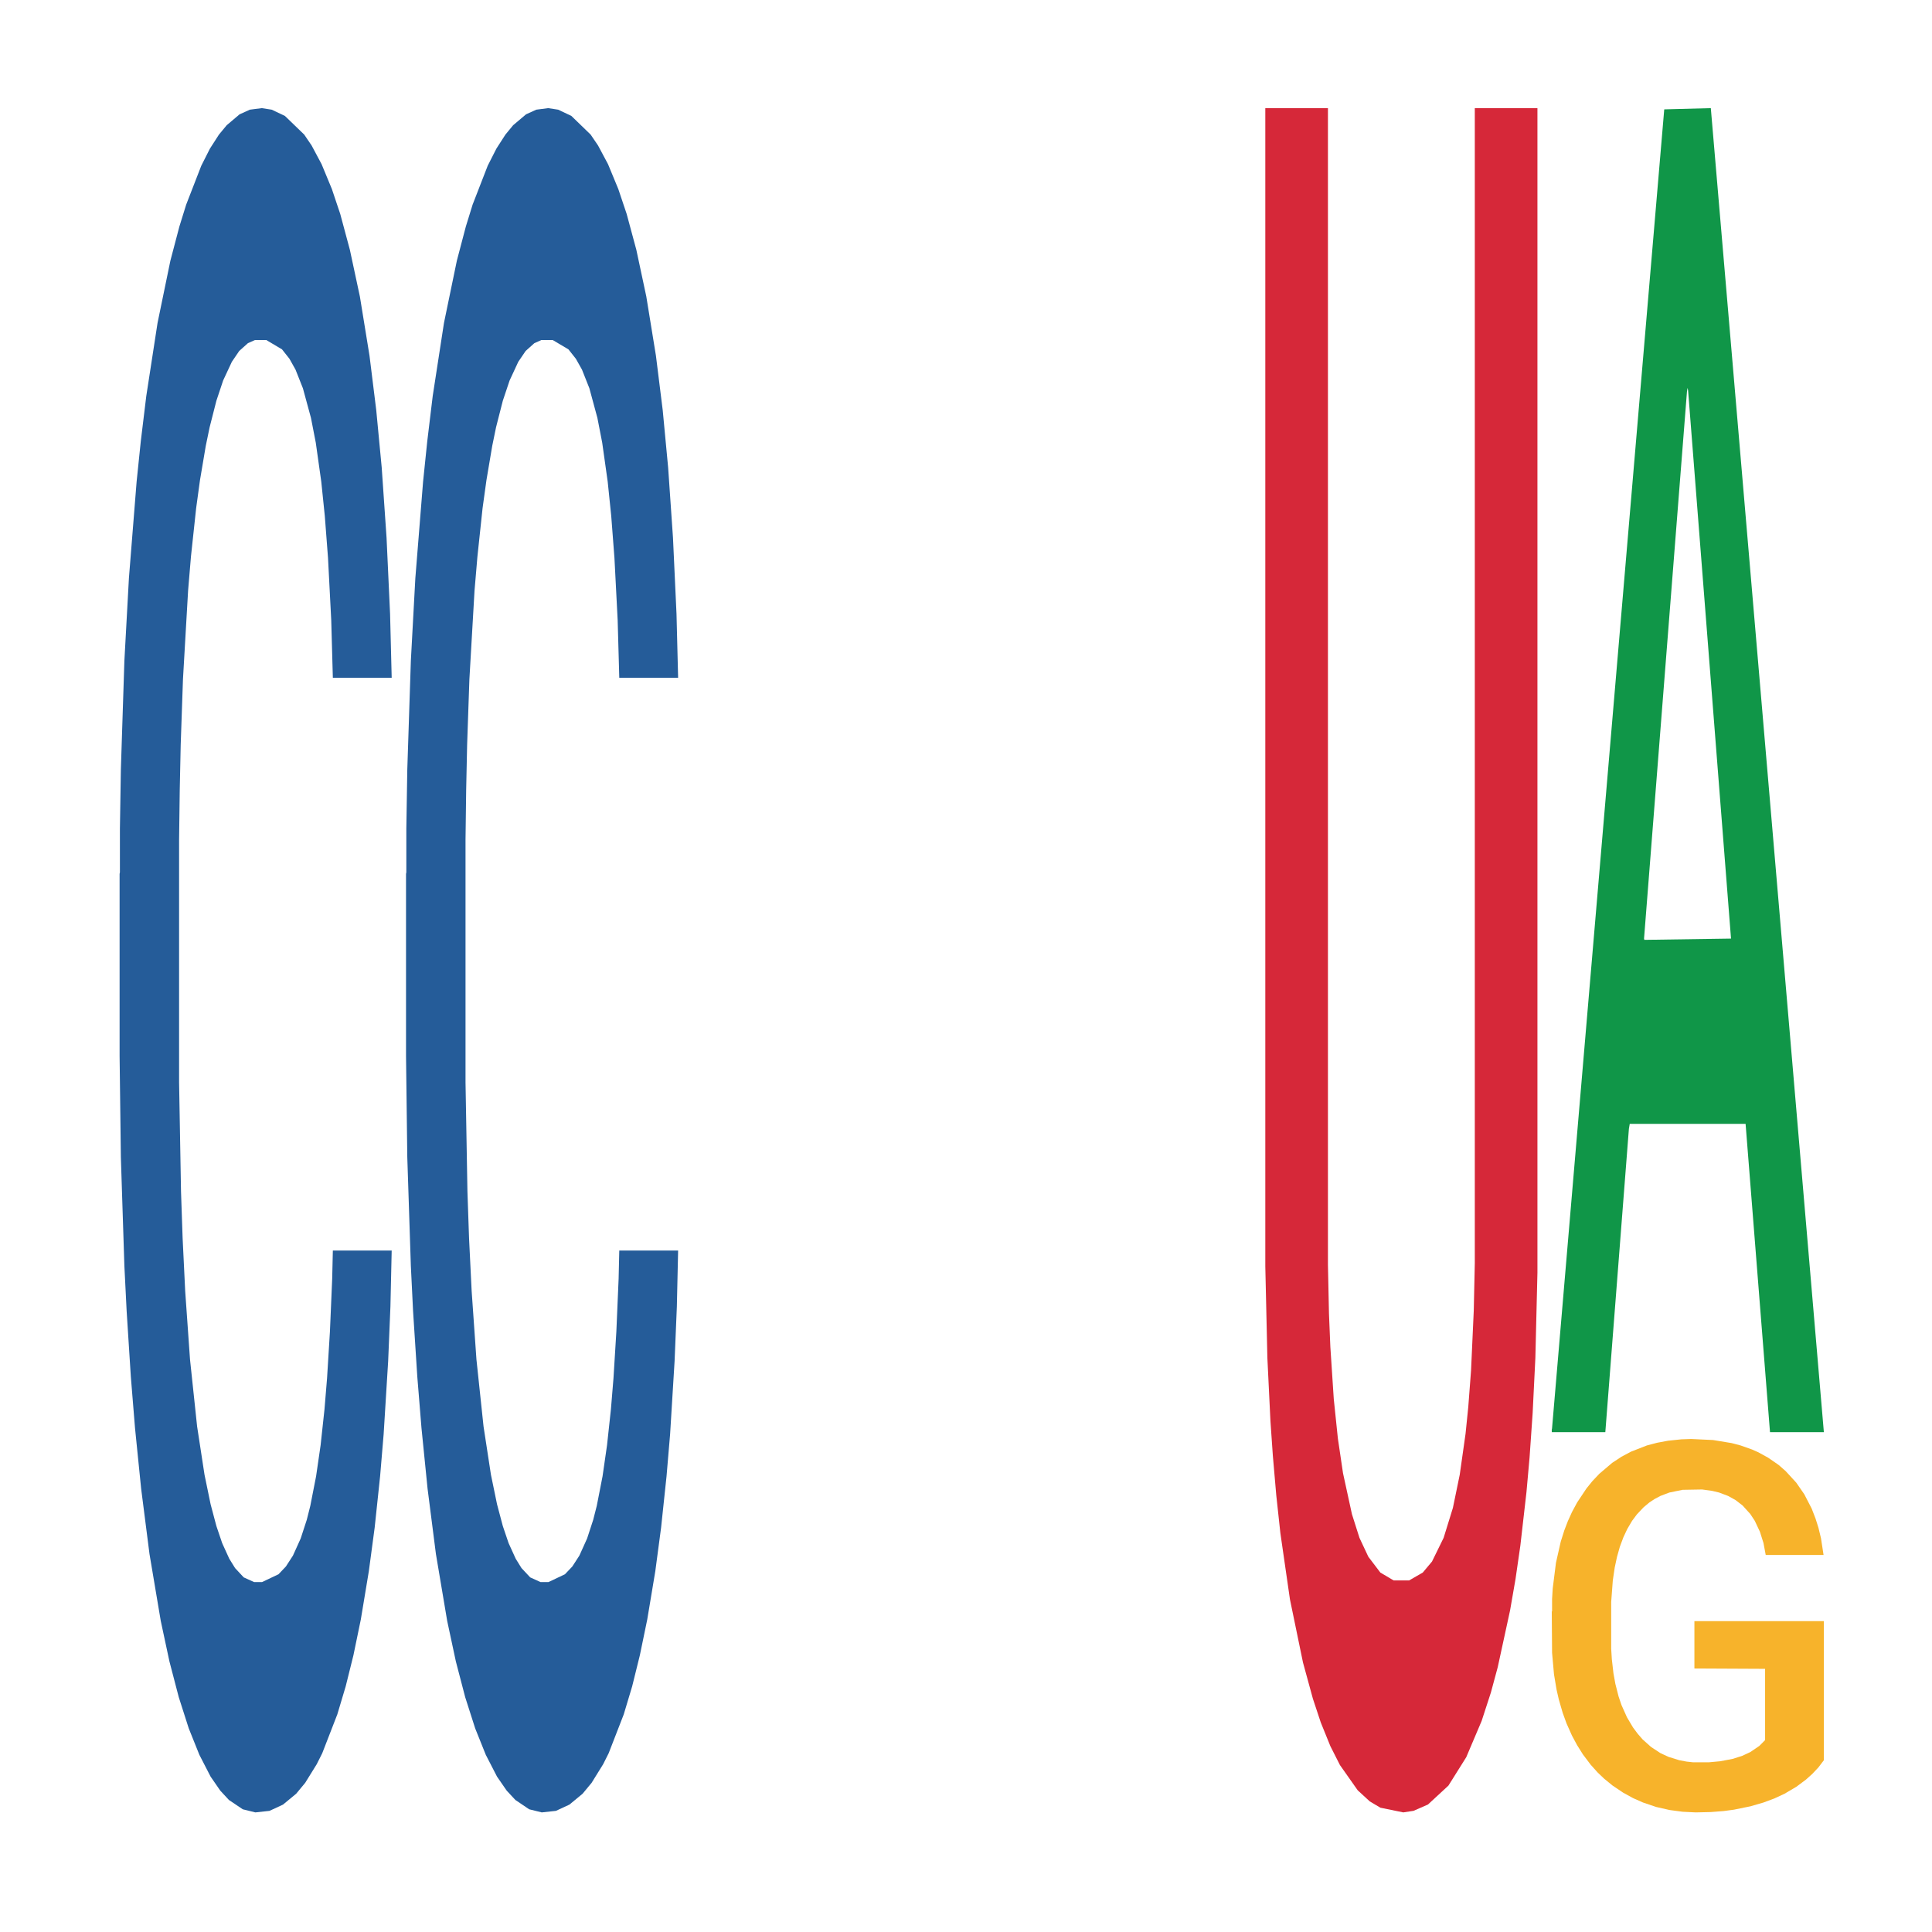
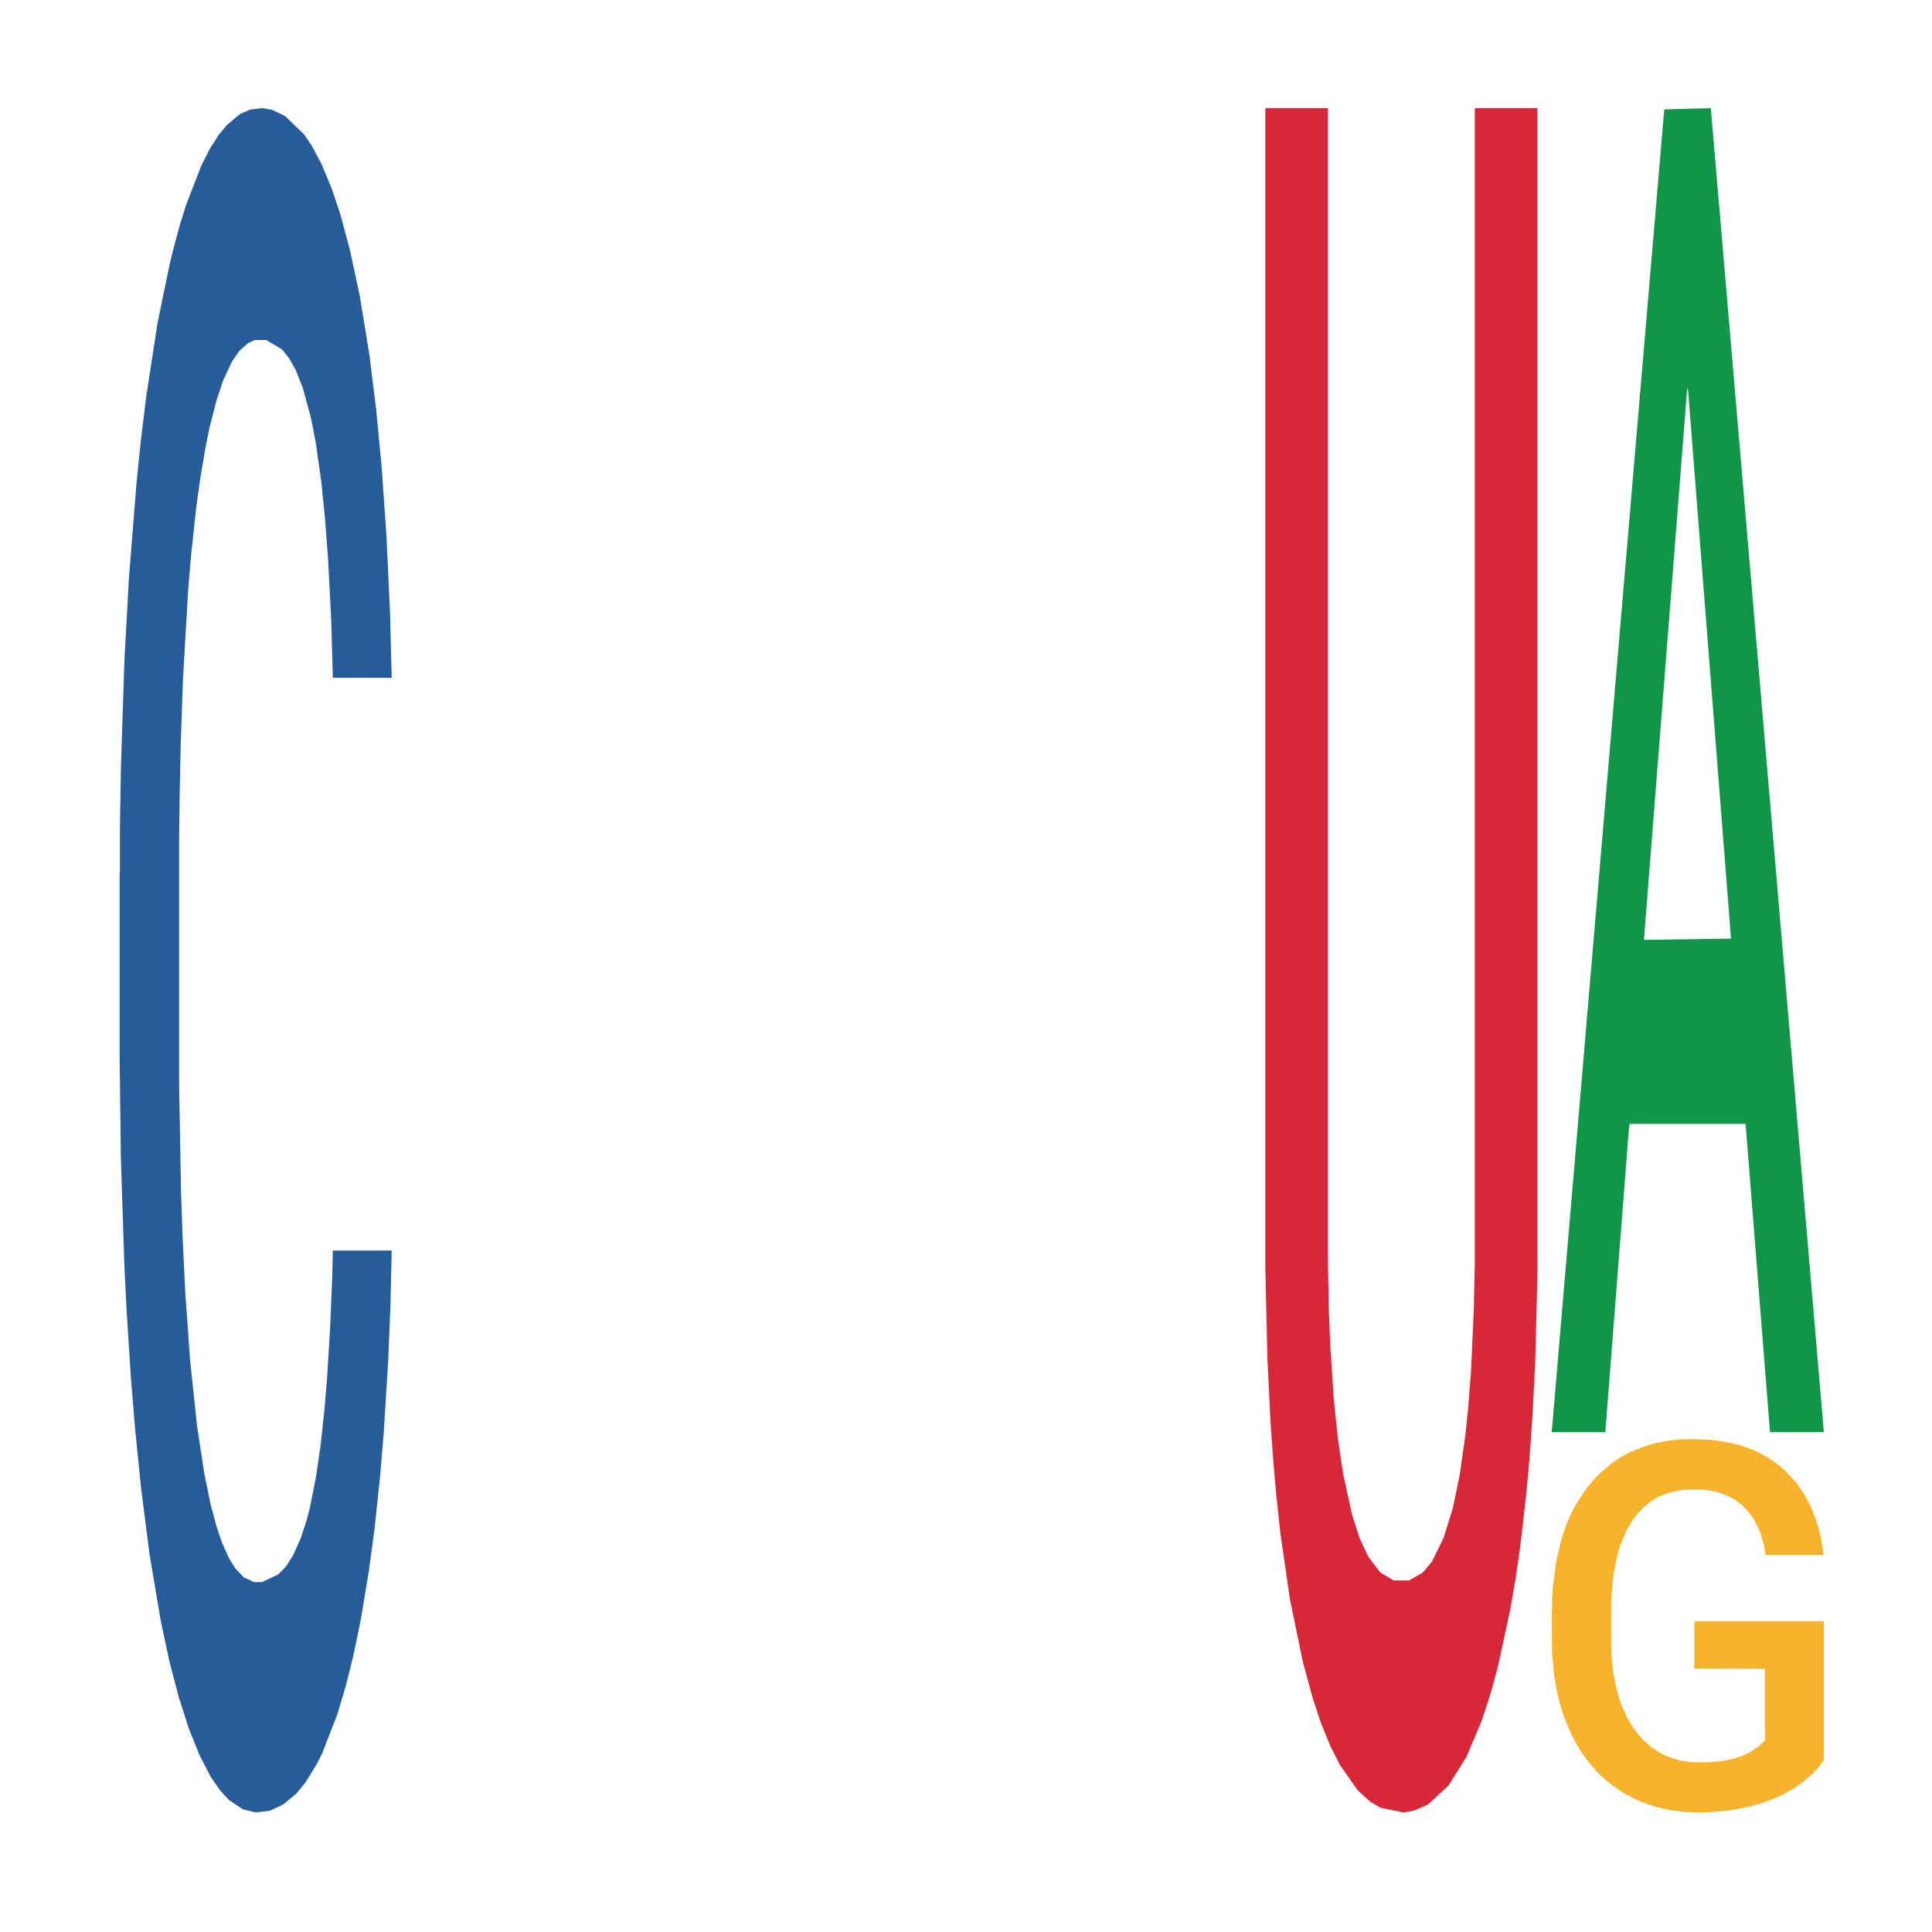
<svg xmlns="http://www.w3.org/2000/svg" class="svglite" width="504.00pt" height="504.00pt" viewBox="0 0 504.00 504.00">
  <defs>
    <style type="text/css">
    .svglite line, .svglite polyline, .svglite polygon, .svglite path, .svglite rect, .svglite circle {
      fill: none;
      stroke: #000000;
      stroke-linecap: round;
      stroke-linejoin: round;
      stroke-miterlimit: 10.00;
    }
    .svglite text {
      white-space: pre;
    }
  </style>
  </defs>
  <rect width="100%" height="100%" style="stroke: none; fill: none;" />
  <defs>
    <clipPath id="cpMC4wMHw1MDQuMDB8MC4wMHw1MDQuMDA=">
      <rect x="0.00" y="0.00" width="504.00" height="504.00" />
    </clipPath>
  </defs>
  <g clip-path="url(#cpMC4wMHw1MDQuMDB8MC4wMHw1MDQuMDA=)">
</g>
  <defs>
    <clipPath id="cpOC45N3w0OTguMDJ8NS45OHw0OTUuMDM=">
      <rect x="8.97" y="5.98" width="489.06" height="489.06" />
    </clipPath>
  </defs>
  <g clip-path="url(#cpOC45N3w0OTguMDJ8NS45OHw0OTUuMDM=)">
    <polygon points="31.20,227.97 31.28,227.57 31.28,216.20 31.53,200.77 32.45,172.35 33.63,150.83 35.64,125.65 36.73,115.10 38.16,103.32 41.10,84.24 44.45,68.00 46.80,59.07 48.57,53.38 52.51,43.23 54.77,38.76 57.12,35.11 59.14,32.67 62.49,29.83 65.18,28.61 68.28,28.21 70.88,28.61 74.32,30.24 79.36,35.11 81.29,37.95 83.89,42.82 86.58,49.32 88.76,55.82 91.27,65.16 93.88,77.34 96.39,92.77 98.15,106.98 99.58,122.00 100.84,140.27 101.76,160.17 102.18,176.81 86.83,176.81 86.41,161.79 85.57,145.55 84.73,134.59 83.81,125.65 82.38,115.50 81.12,109.01 79.02,101.29 77.09,96.42 75.50,93.58 73.57,91.14 69.46,88.70 66.52,88.70 64.68,89.52 62.41,91.55 60.48,94.39 58.21,99.26 56.45,104.54 54.69,111.44 53.68,116.31 52.17,125.25 51.17,132.56 49.82,145.14 49.07,154.07 47.73,177.22 47.14,194.27 46.89,206.05 46.72,219.04 46.72,282.38 47.22,310.80 47.64,322.98 48.31,336.79 49.57,354.65 51.42,372.11 53.35,384.70 54.94,392.41 56.45,398.10 57.96,402.56 59.81,406.62 61.32,409.06 63.58,411.49 66.27,412.71 68.37,412.71 72.65,410.68 74.58,408.65 76.42,405.81 78.44,401.34 80.03,396.47 80.95,392.82 82.46,385.10 83.64,376.98 84.65,367.64 85.32,359.52 86.07,347.34 86.66,333.54 86.83,326.23 102.18,326.23 101.85,340.85 101.26,355.06 100.08,374.14 99.16,385.10 97.74,398.50 96.22,409.87 94.13,422.46 92.20,431.80 90.18,439.92 88.00,447.22 84.06,457.37 82.63,460.22 79.61,465.09 77.26,467.93 73.82,470.77 70.30,472.40 66.61,472.80 63.33,471.99 59.72,469.56 57.46,467.12 54.94,463.47 52.01,457.78 49.24,450.88 46.64,442.76 44.20,433.42 41.94,422.86 39.00,405.40 36.82,388.35 35.22,372.52 34.13,359.12 33.04,342.06 32.45,330.29 31.53,301.87 31.20,275.48 31.20,227.97 " style="stroke-width: 1.07; stroke: none; fill: #255C99;" />
-     <polygon points="105.92,227.97 106.00,227.57 106.00,216.20 106.25,200.77 107.18,172.35 108.35,150.83 110.37,125.65 111.46,115.10 112.88,103.32 115.82,84.24 119.18,68.00 121.53,59.07 123.29,53.38 127.23,43.23 129.50,38.76 131.85,35.11 133.86,32.67 137.22,29.83 139.90,28.61 143.01,28.21 145.61,28.61 149.05,30.24 154.08,35.11 156.01,37.95 158.61,42.82 161.30,49.32 163.48,55.82 166.00,65.16 168.60,77.34 171.11,92.77 172.88,106.98 174.30,122.00 175.56,140.27 176.48,160.17 176.90,176.81 161.55,176.81 161.13,161.79 160.29,145.55 159.45,134.59 158.53,125.65 157.10,115.50 155.84,109.01 153.75,101.29 151.82,96.42 150.22,93.58 148.29,91.14 144.18,88.70 141.24,88.70 139.40,89.52 137.13,91.55 135.20,94.39 132.94,99.26 131.17,104.54 129.41,111.44 128.41,116.31 126.90,125.25 125.89,132.56 124.55,145.14 123.79,154.07 122.45,177.22 121.86,194.27 121.61,206.05 121.44,219.04 121.44,282.38 121.94,310.80 122.36,322.98 123.04,336.79 124.29,354.65 126.14,372.11 128.07,384.70 129.66,392.41 131.17,398.10 132.68,402.56 134.53,406.62 136.04,409.06 138.31,411.49 140.99,412.71 143.09,412.71 147.37,410.68 149.30,408.65 151.14,405.81 153.16,401.34 154.75,396.47 155.68,392.82 157.19,385.10 158.36,376.98 159.37,367.64 160.04,359.52 160.79,347.34 161.38,333.54 161.55,326.23 176.90,326.23 176.57,340.85 175.98,355.06 174.81,374.14 173.88,385.10 172.46,398.50 170.95,409.87 168.85,422.46 166.92,431.80 164.91,439.92 162.72,447.22 158.78,457.37 157.35,460.22 154.33,465.09 151.98,467.93 148.54,470.77 145.02,472.40 141.33,472.80 138.05,471.99 134.45,469.56 132.18,467.12 129.66,463.47 126.73,457.78 123.96,450.88 121.36,442.76 118.92,433.42 116.66,422.86 113.72,405.40 111.54,388.35 109.95,372.52 108.86,359.12 107.76,342.06 107.18,330.29 106.25,301.87 105.92,275.48 105.92,227.97 " style="stroke-width: 1.07; stroke: none; fill: #255C99;" />
    <polygon points="330.08,28.21 346.42,28.21 346.42,329.96 346.69,342.72 347.05,351.36 347.94,364.95 349.01,375.24 350.35,384.30 352.68,395.00 354.64,401.17 356.96,406.11 360.09,410.23 363.57,412.29 367.59,412.29 371.16,410.23 373.57,407.35 376.60,401.17 379.02,393.35 380.80,384.71 382.32,374.00 383.03,367.01 383.75,357.54 384.46,341.89 384.73,329.54 384.73,28.21 401.07,28.21 401.07,332.01 400.53,354.24 399.82,368.65 399.02,380.18 398.21,389.24 396.61,403.23 395.36,411.88 393.93,420.11 390.71,434.93 388.93,441.52 386.52,448.93 382.50,458.40 377.85,465.81 372.50,470.75 368.75,472.39 366.07,472.80 360.09,471.57 357.32,469.92 354.19,467.04 349.55,460.45 347.05,455.51 344.55,449.34 342.50,443.16 339.91,433.70 336.51,417.23 334.01,399.94 332.94,390.06 332.05,379.77 331.42,370.71 330.62,354.24 330.08,330.37 330.08,28.62 330.08,28.21 " style="stroke-width: 1.07; stroke: none; fill: #D62839;" />
    <polygon points="404.81,372.96 404.88,372.63 434.15,28.53 446.30,28.21 475.79,373.61 461.74,373.61 455.37,293.18 425.15,293.18 424.93,294.47 418.78,373.61 404.81,373.61 404.81,372.96 428.96,245.18 451.57,244.85 440.37,101.83 440.23,101.18 440.08,102.15 428.88,244.85 428.96,245.18 404.81,372.96 " style="stroke-width: 1.07; stroke: none; fill: #109648;" />
    <polygon points="404.81,420.41 404.89,420.32 404.89,417.12 405.06,414.36 405.90,407.69 407.15,402.17 408.08,399.23 409.00,396.83 410.09,394.43 411.43,391.94 413.86,388.29 415.37,386.42 417.21,384.47 420.56,381.62 422.99,380.02 425.51,378.68 429.61,377.08 432.30,376.37 435.15,375.84 438.58,375.48 441.18,375.39 446.88,375.66 451.74,376.46 454.09,377.08 457.10,378.15 458.70,378.86 461.29,380.29 463.98,382.15 465.82,383.76 468.59,386.78 470.68,389.80 472.61,393.54 473.61,396.12 474.37,398.52 475.04,401.28 475.71,405.64 460.62,405.64 460.04,402.53 459.11,399.59 457.77,396.74 456.60,394.96 454.59,392.74 452.75,391.32 450.82,390.25 448.47,389.36 446.63,388.92 444.03,388.56 438.92,388.65 435.48,389.36 433.13,390.25 431.63,391.05 430.28,391.94 428.78,393.19 427.02,395.05 425.76,396.74 424.50,398.88 423.50,401.01 422.57,403.50 421.82,406.17 421.23,408.93 420.73,412.31 420.31,417.92 420.31,430.10 420.48,432.86 420.90,436.51 421.40,439.27 422.24,442.56 422.99,444.78 424.42,447.98 426.01,450.65 427.27,452.34 428.52,453.77 430.70,455.72 433.13,457.32 435.23,458.30 438.08,459.19 440.01,459.55 441.68,459.73 445.79,459.73 448.72,459.46 451.99,458.84 454.51,458.04 456.60,457.06 458.95,455.46 460.46,453.94 460.46,435.35 442.02,435.26 442.02,422.90 475.79,422.90 475.79,459.19 474.37,461.06 472.78,462.75 471.10,464.26 468.59,466.13 465.57,467.91 462.89,469.16 460.04,470.22 456.68,471.20 452.33,472.09 449.64,472.45 446.29,472.71 442.35,472.80 438.92,472.63 435.56,472.18 432.04,471.38 428.61,470.22 426.01,469.07 423.41,467.64 420.65,465.78 418.47,464.00 416.79,462.40 414.95,460.35 412.94,457.68 411.43,455.28 410.09,452.79 408.66,449.59 407.66,446.83 406.65,443.36 406.06,440.78 405.39,436.78 404.89,431.17 404.81,420.41 " style="stroke-width: 1.07; stroke: none; fill: #F7B32B;" />
  </g>
  <g clip-path="url(#cpMC4wMHw1MDQuMDB8MC4wMHw1MDQuMDA=)">
</g>
</svg>